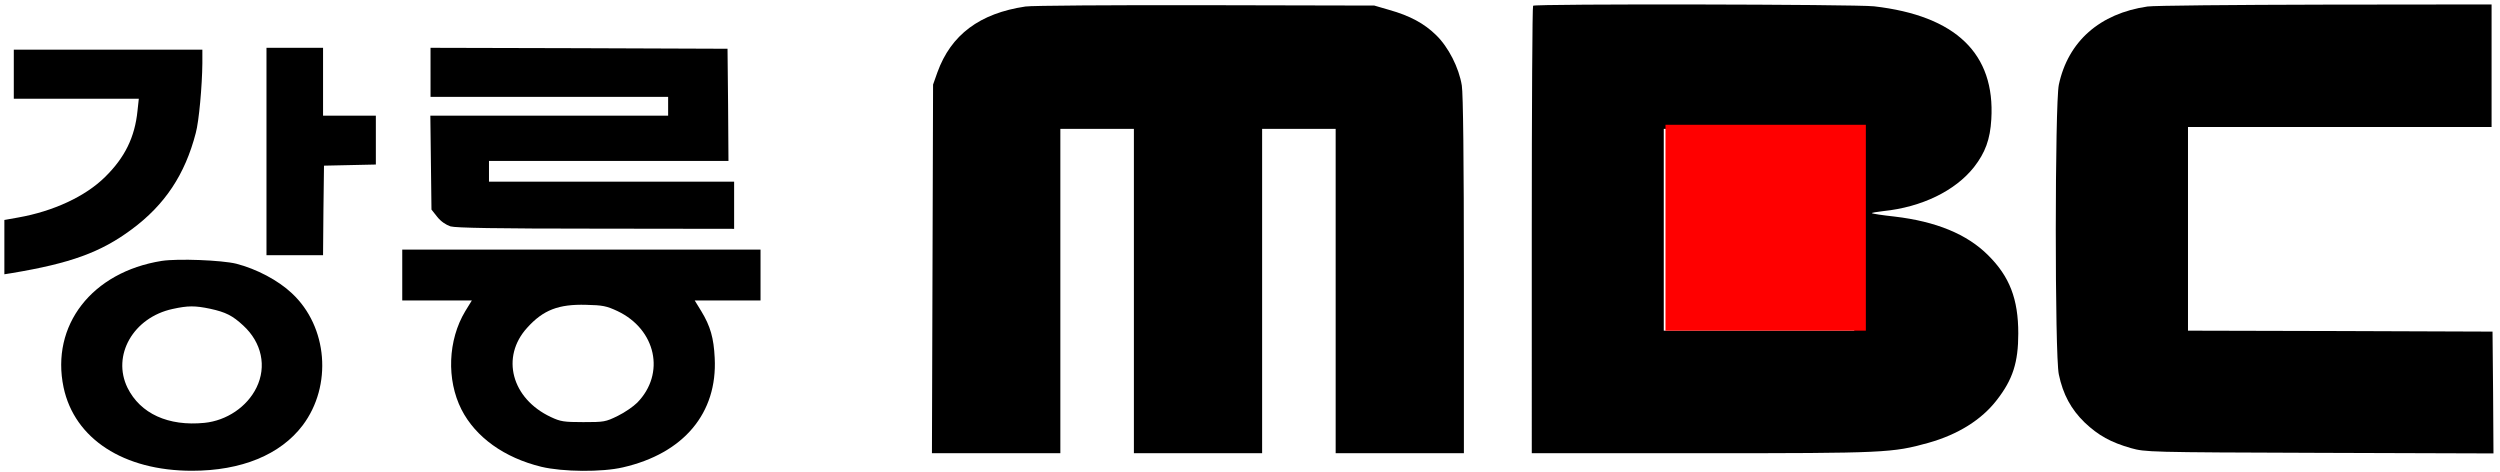
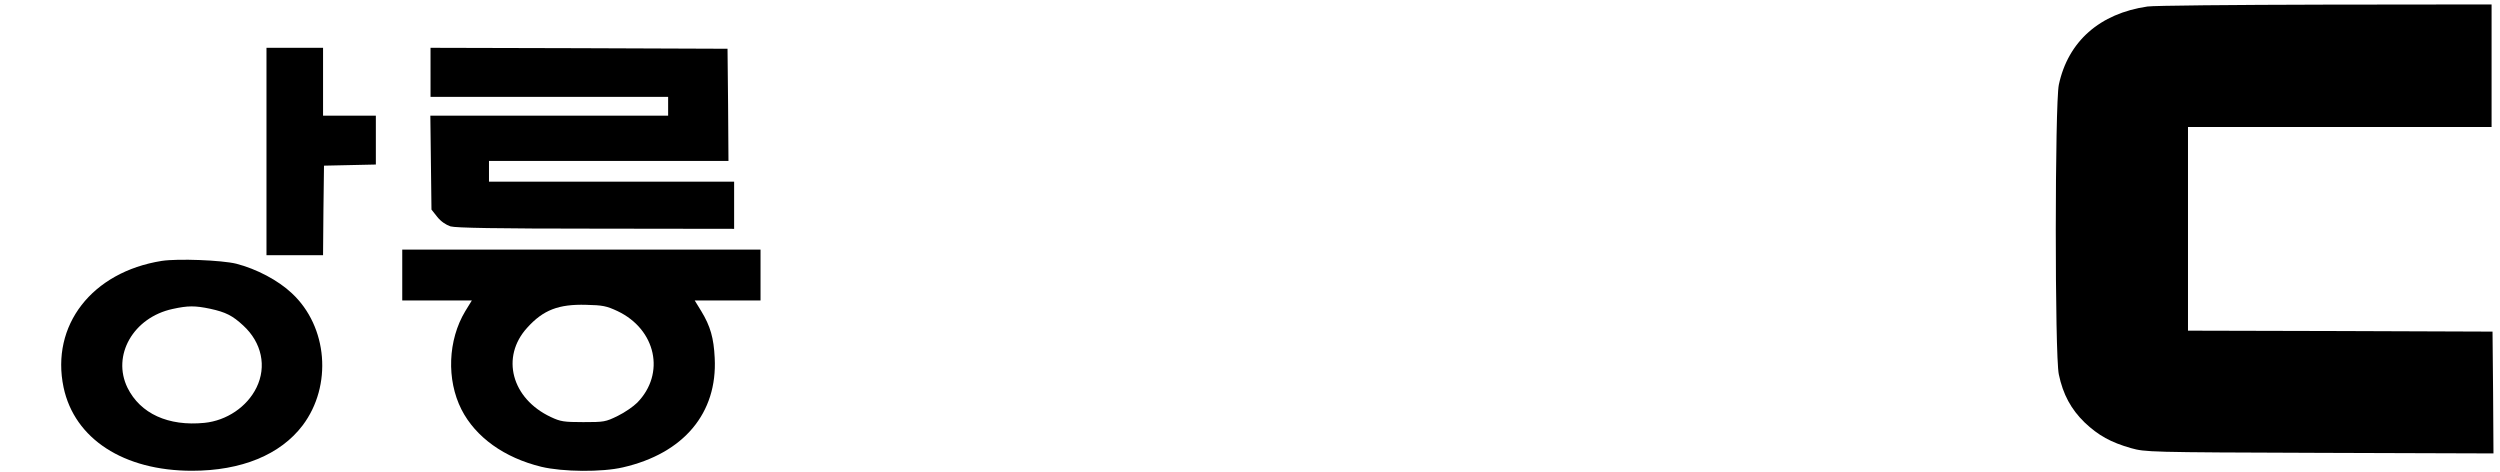
<svg xmlns="http://www.w3.org/2000/svg" xmlns:ns1="http://sodipodi.sourceforge.net/DTD/sodipodi-0.dtd" xmlns:ns2="http://www.inkscape.org/namespaces/inkscape" width="938.175" height="176.942" viewBox="0 0 941.302 176.942" version="1.1" id="svg3" ns1:docname="강릉MBC 로고(2005-2011).svg" ns2:version="1.3.2 (091e20e, 2023-11-25, custom)">
  <defs id="defs3" />
  <ns1:namedview id="namedview3" pagecolor="#ffffff" bordercolor="#000000" borderopacity="0.25" ns2:showpageshadow="2" ns2:pageopacity="0.0" ns2:pagecheckerboard="0" ns2:deskcolor="#d1d1d1" ns2:zoom="0.82436865" ns2:cx="598.63994" ns2:cy="67.324249" ns2:window-width="1920" ns2:window-height="1009" ns2:window-x="-8" ns2:window-y="-8" ns2:window-maximized="1" ns2:current-layer="svg3" />
  <g transform="matrix(0.071,0,0,-0.071,-15.395,204.435)" fill="#000000" stroke="none" id="g8" style="fill:#000000;fill-opacity:1">
-     <path d="m 5655,2849 c -243,-36 -395,-150 -467,-349 l -23,-65 -3,-977 -3,-978 h 341 340 v 860 860 h 195 195 V 1340 480 h 340 340 v 860 860 h 195 195 V 1340 480 h 340 340 v 943 c 0,609 -4,965 -11,1007 -15,94 -71,204 -136,267 -63,62 -139,103 -249,134 l -79,23 -895,2 c -492,1 -922,-2 -955,-7 z" id="path1-8" style="fill:#000000;fill-opacity:1" />
-     <path d="m 8347,2853 c -4,-3 -7,-539 -7,-1190 V 480 h 901 c 975,0 1011,2 1202,55 157,44 282,122 363,227 85,109 114,200 114,353 0,183 -46,302 -160,415 -112,112 -276,179 -496,205 -64,7 -118,15 -120,18 -3,2 24,7 60,11 204,21 381,107 481,233 60,77 86,148 92,254 21,348 -188,549 -622,599 -100,11 -1797,14 -1808,3 z m 1703,-1188 v -535 h -505 -505 v 535 535 h 505 505 z" id="path2-6" style="fill:#000000;fill-opacity:1" />
    <path d="m 11605,2849 c -253,-37 -421,-185 -470,-415 -21,-101 -22,-1436 0,-1536 22,-106 65,-185 137,-255 73,-69 138,-105 246,-136 76,-21 88,-22 1000,-25 l 922,-3 -2,323 -3,323 -807,3 -808,2 v 540 540 h 805 805 v 325 325 l -882,-1 c -486,-1 -910,-5 -943,-10 z" id="path3-5" style="fill:#000000;fill-opacity:1" />
    <path d="m 1630,2080 v -550 h 150 150 l 2,238 3,237 138,3 137,3 v 129 130 h -140 -140 v 180 180 h -150 -150 z" id="path4" style="fill:#000000;fill-opacity:1" />
    <path d="m 2500,2500 v -130 h 630 630 v -50 -50 h -630 -631 l 3,-249 3,-249 31,-39 c 19,-24 46,-42 70,-50 28,-8 241,-12 772,-12 l 732,-1 v 125 125 h -650 -650 v 55 55 h 635 635 l -2,298 -3,297 -787,3 -788,2 z" id="path5" style="fill:#000000;fill-opacity:1" />
-     <path d="m 290,2490 v -130 h 331 332 l -7,-64 C 932,2156 879,2048 774,1945 670,1842 500,1763 313,1730 l -73,-13 v -144 -144 l 38,6 c 312,52 473,110 637,232 176,130 283,291 340,511 17,61 34,252 35,370 v 72 H 790 290 Z" id="path6" style="fill:#000000;fill-opacity:1" />
    <path d="m 2350,1425 v -135 h 184 185 l -35,-57 c -92,-153 -100,-363 -20,-521 75,-147 227,-256 424,-304 113,-27 321,-29 432,-3 323,74 502,288 487,580 -5,106 -23,169 -71,248 l -35,57 h 175 174 v 135 135 h -950 -950 z m 1141,-191 c 205,-97 256,-332 105,-486 -20,-20 -66,-52 -103,-70 -65,-32 -73,-33 -183,-33 -104,0 -121,3 -172,27 -209,98 -267,319 -125,474 85,94 166,125 312,121 88,-2 108,-6 166,-33 z" id="path7" style="fill:#000000;fill-opacity:1" />
    <path d="M 1075,1500 C 704,1441 485,1158 554,829 612,556 873,387 1235,387 c 262,0 469,85 587,241 158,210 133,523 -57,700 -73,69 -187,129 -295,157 -78,19 -309,28 -395,15 z m 257,-254 c 82,-18 118,-36 175,-89 98,-90 125,-217 70,-329 -50,-102 -158,-175 -276,-187 -192,-19 -340,49 -408,186 -84,172 31,373 239,418 82,18 119,18 200,1 z" id="path8" style="fill:#000000;fill-opacity:1" />
  </g>
  <g transform="matrix(0.008,0,0,-0.012,625.89,125.889)" fill="#000000" stroke="none" id="g2" style="fill:#ff0000">
-     <path d="M 150,3370 V 140 H 4865 9580 V 3370 6600 H 4865 150 Z" id="path1" style="fill:#ff0000" />
-   </g>
+     </g>
</svg>